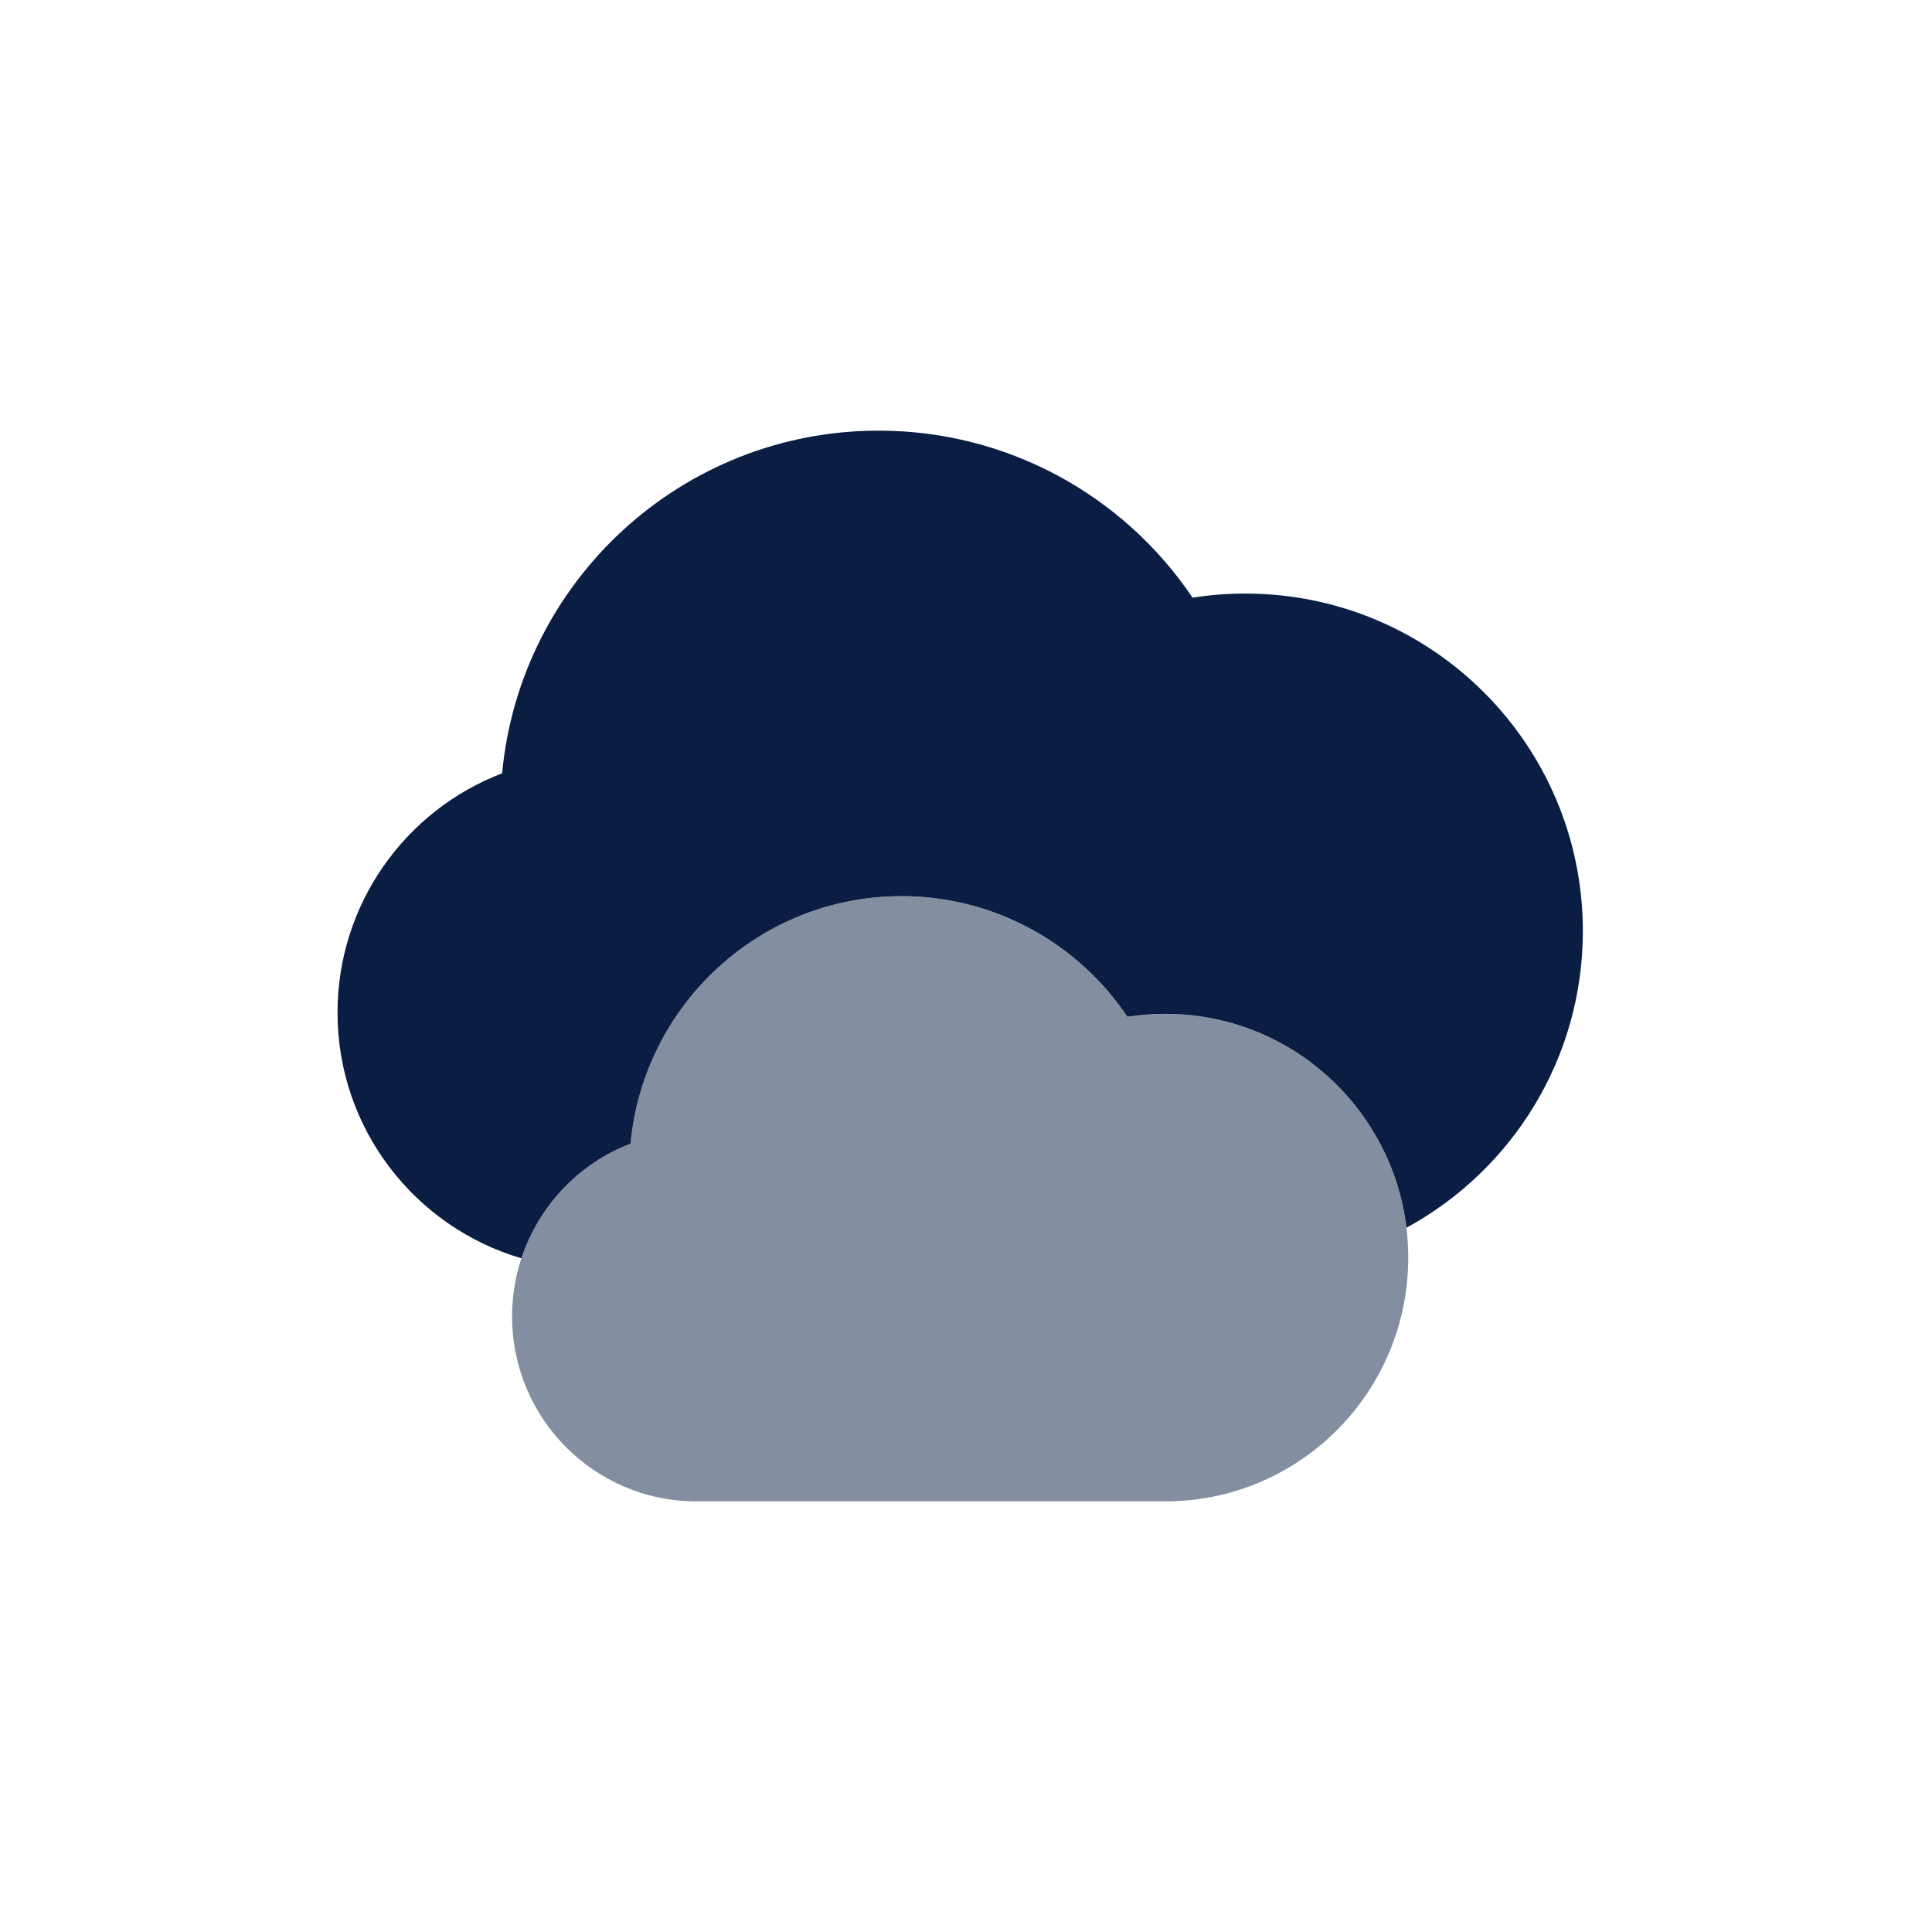
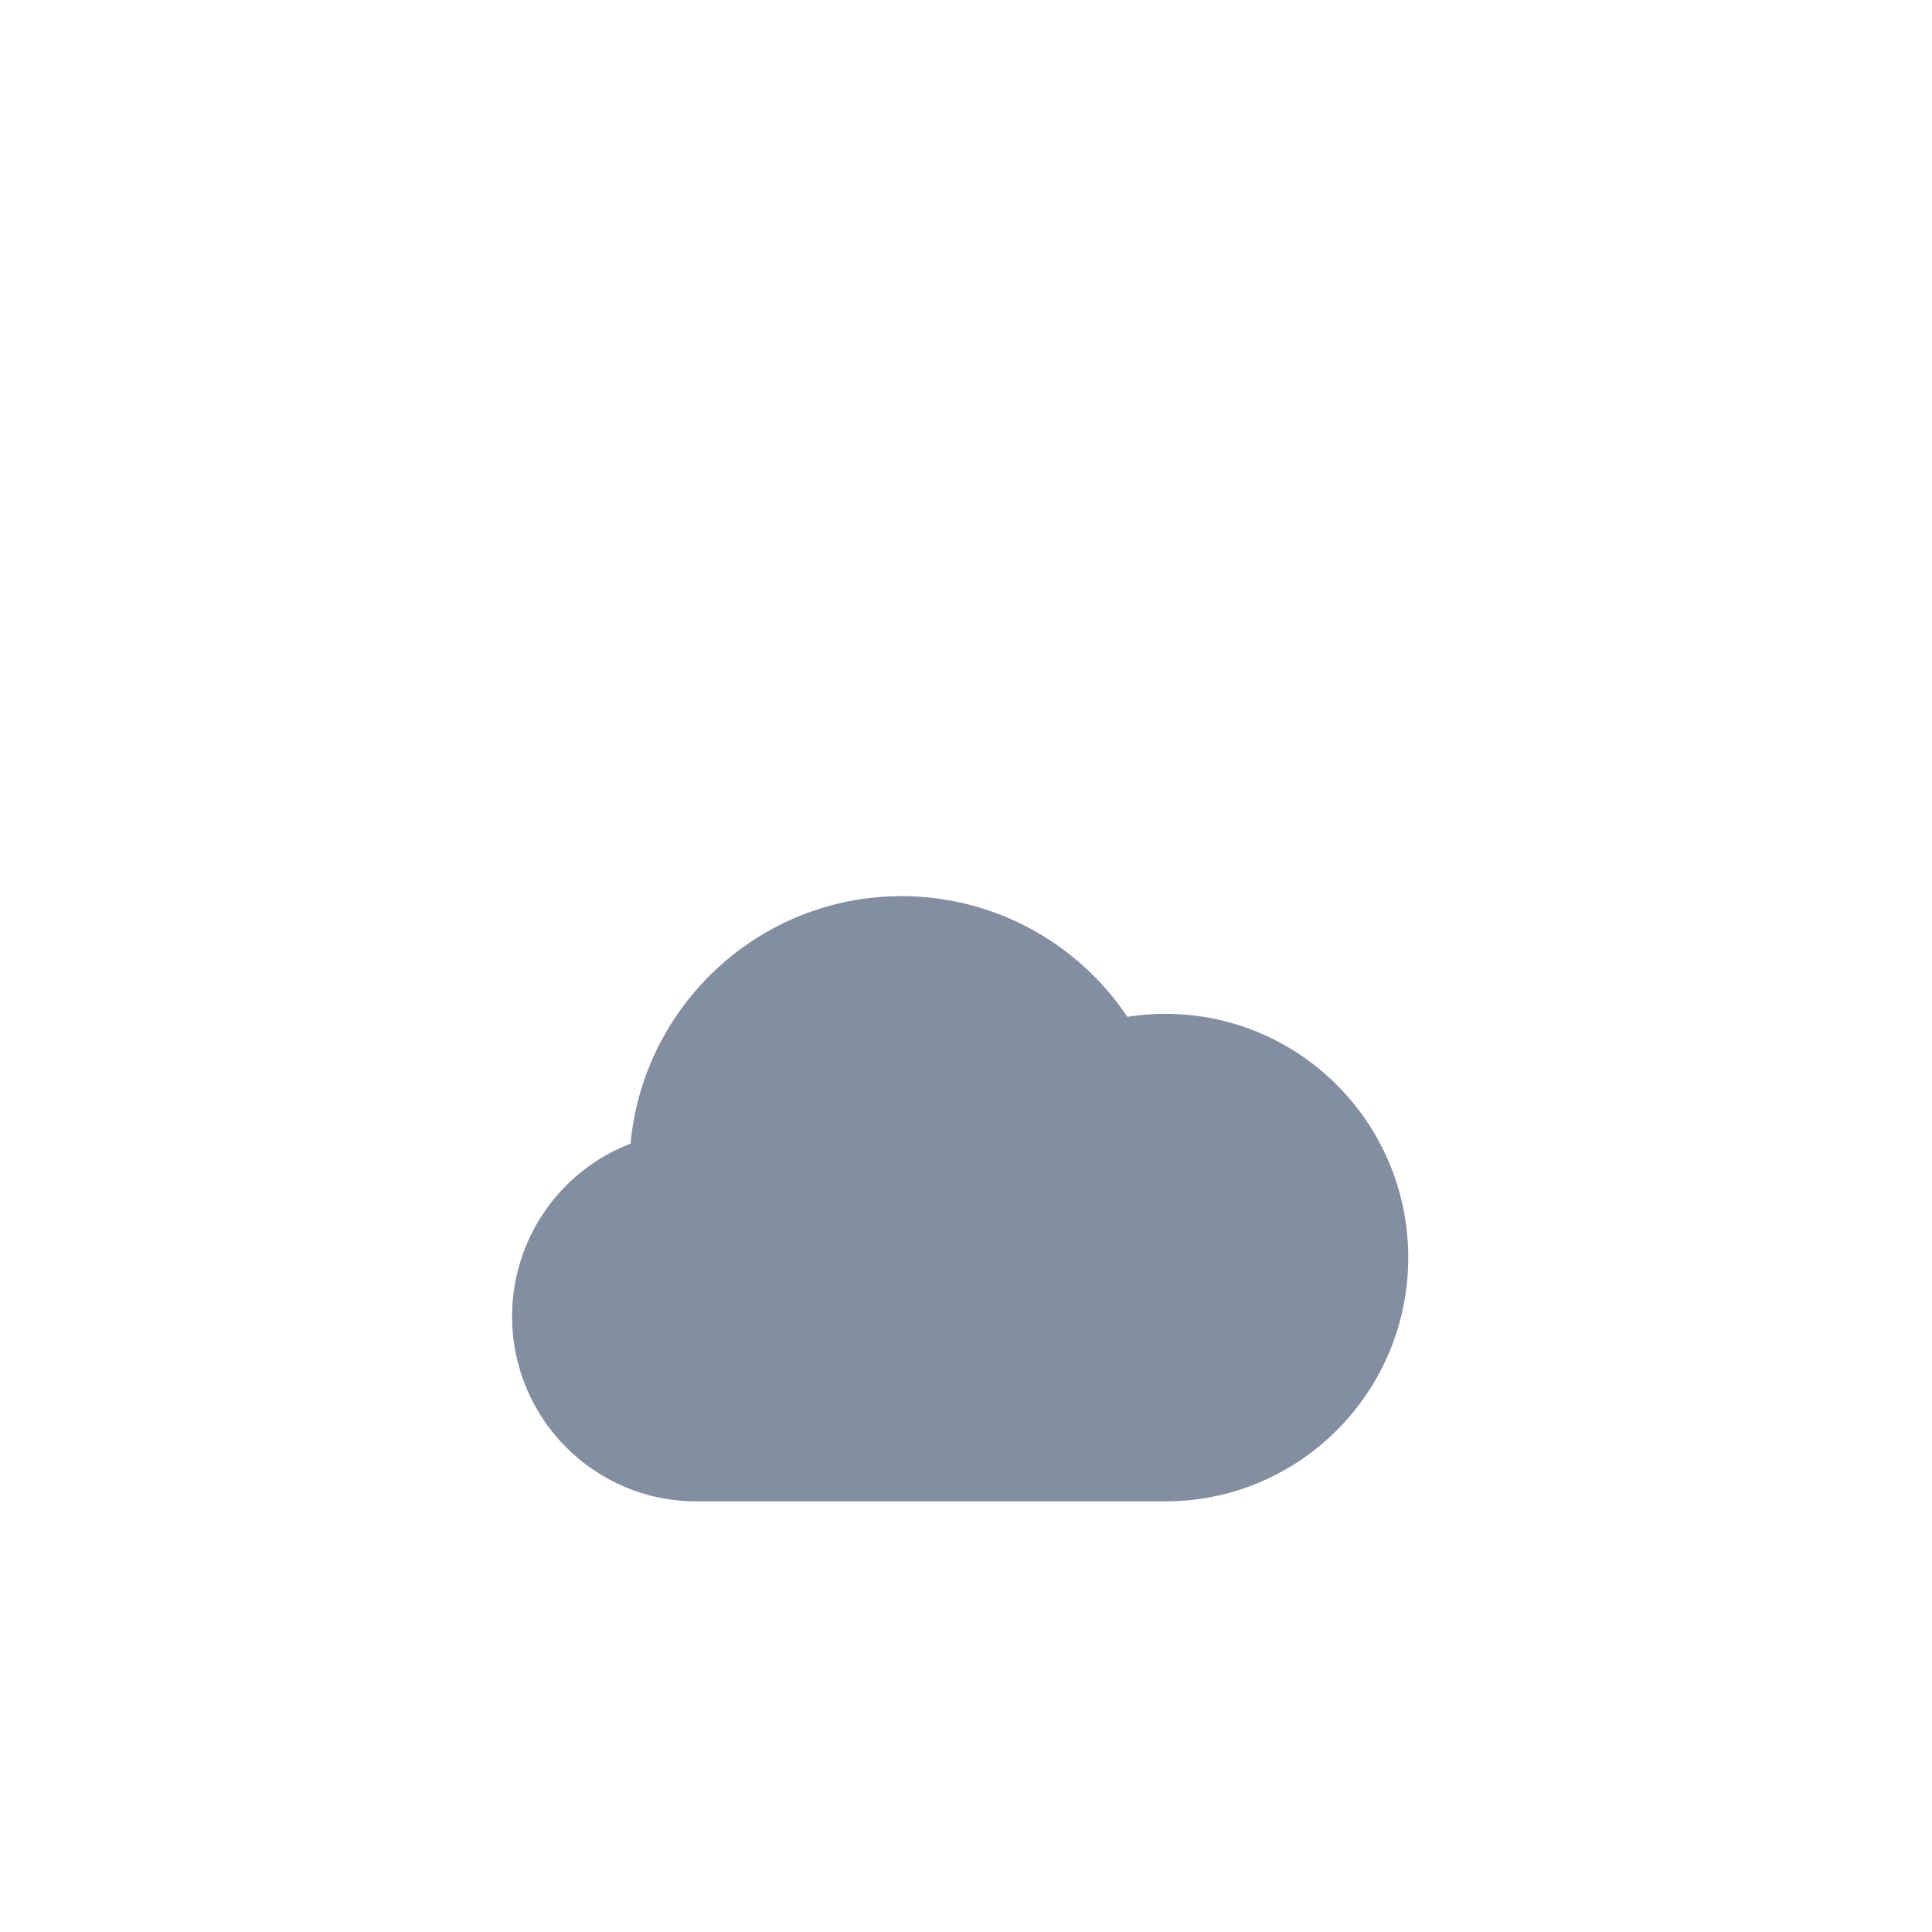
<svg xmlns="http://www.w3.org/2000/svg" width="96" height="96" viewBox="0 0 96 96" fill="none">
-   <path fill-rule="evenodd" clip-rule="evenodd" d="M59.259 29.699C55.814 24.583 50.02 21.398 43.663 21.398C33.879 21.398 25.841 28.874 24.95 38.426C20.117 40.271 16.771 44.948 16.771 50.313C16.771 56.095 20.628 60.976 25.909 62.524C26.768 59.923 28.756 57.814 31.332 56.827C31.973 49.929 37.757 44.529 44.798 44.529C49.373 44.529 53.542 46.83 56.021 50.524C56.641 50.426 57.271 50.377 57.907 50.377C64.072 50.377 69.158 55.016 69.887 61.005C75.108 58.163 78.651 52.628 78.651 46.265C78.651 37.002 71.142 29.494 61.88 29.494C60.996 29.494 60.12 29.562 59.259 29.699Z" fill="#091E42" />
  <path opacity="0.5" d="M44.797 44.529C49.372 44.529 53.541 46.83 56.02 50.525C56.64 50.426 57.27 50.377 57.907 50.377C64.572 50.377 69.975 55.8 69.975 62.489C69.975 69.112 64.68 74.493 58.106 74.6L57.907 74.602H34.601C29.544 74.602 25.445 70.488 25.445 65.413C25.445 61.538 27.853 58.16 31.331 56.827C31.972 49.929 37.756 44.529 44.797 44.529Z" fill="#091E42" />
</svg>